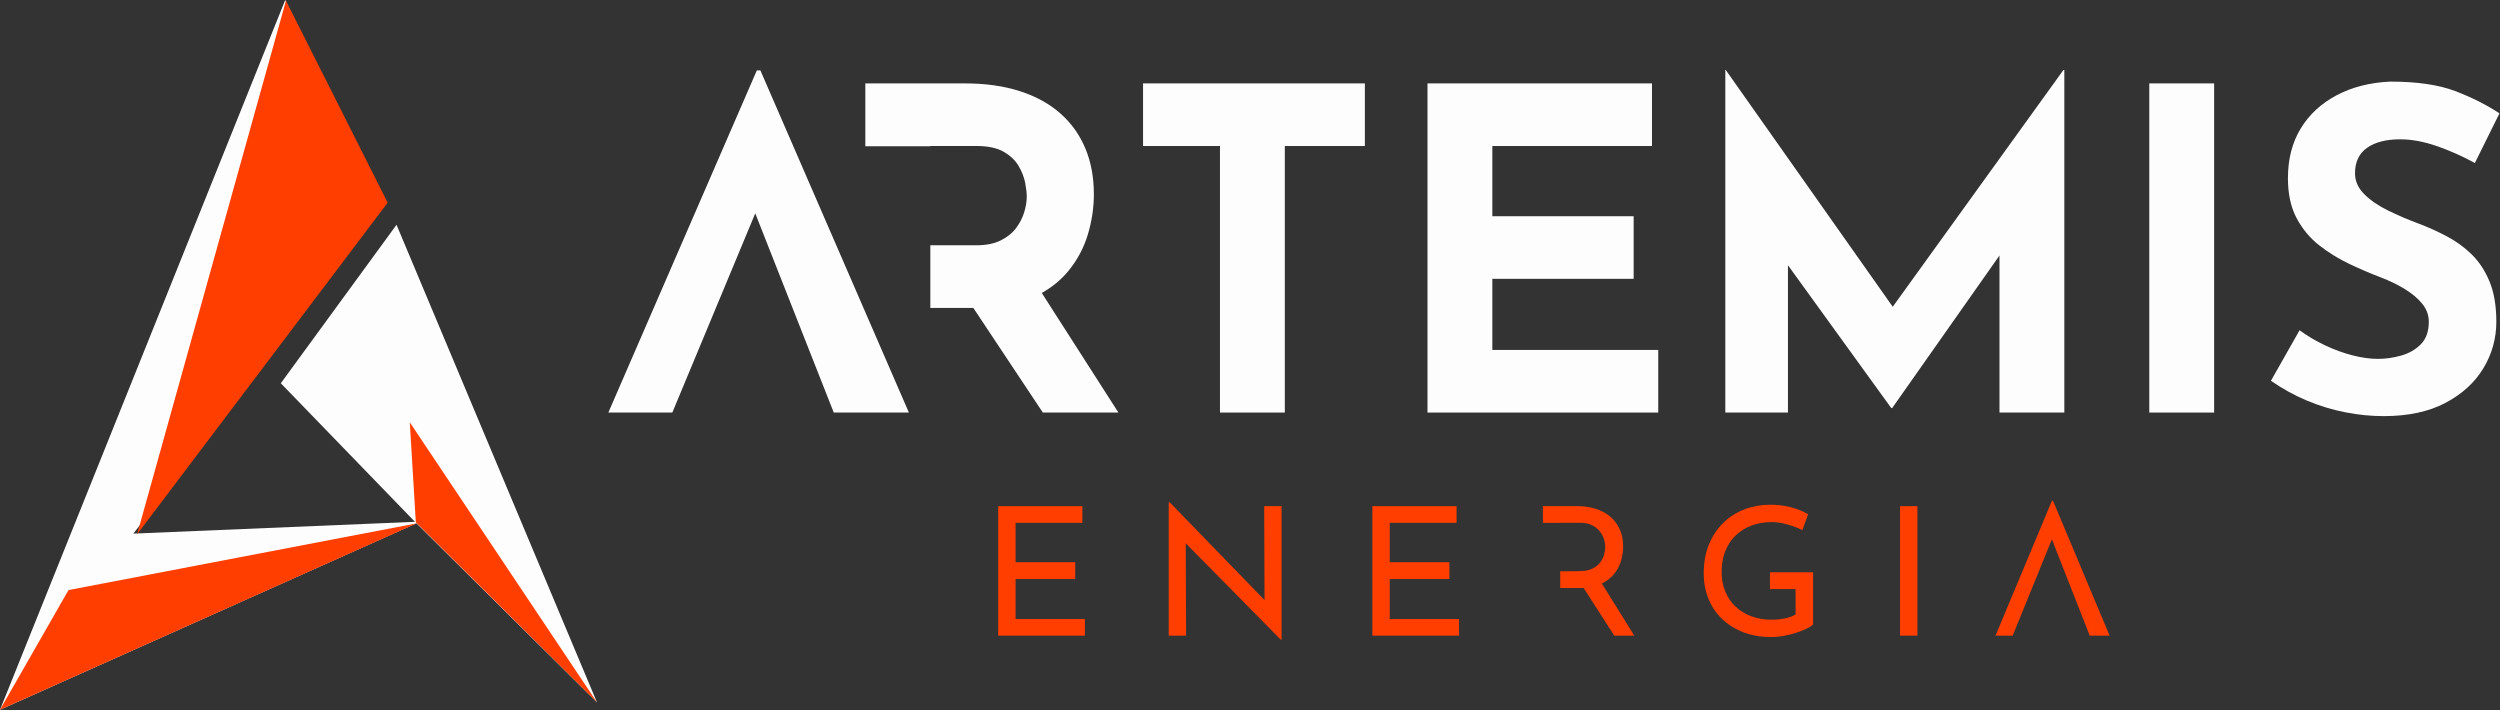
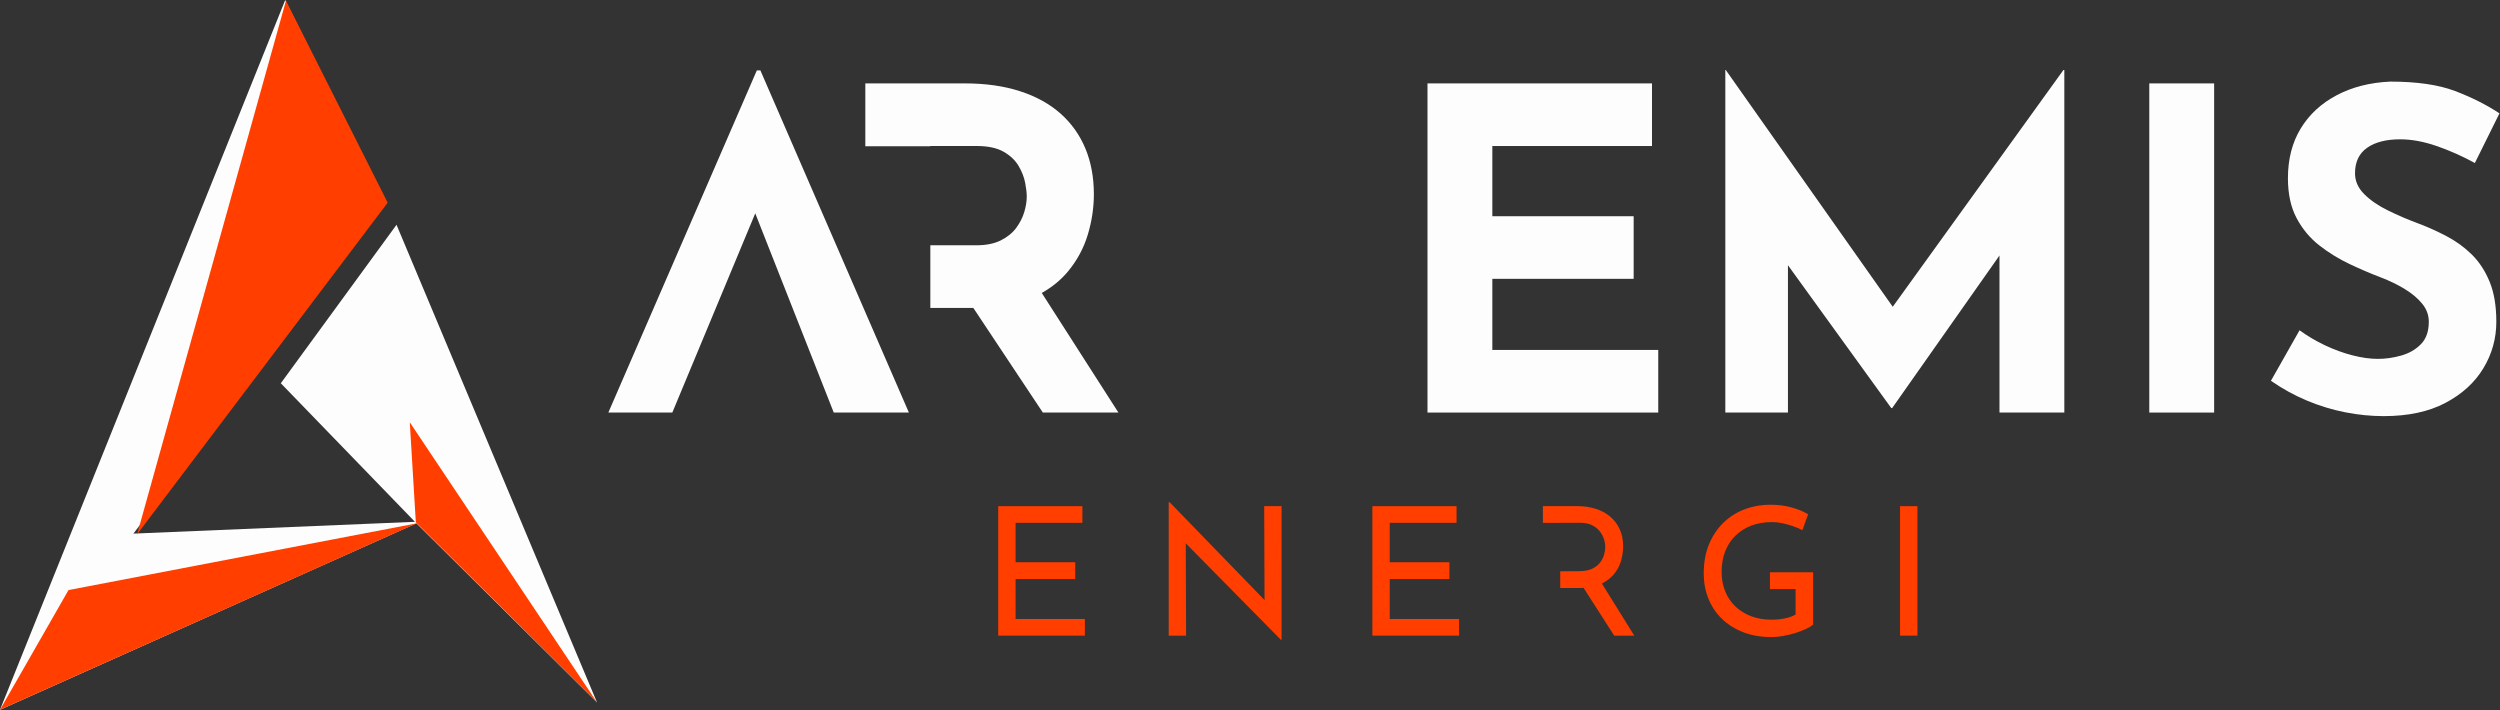
<svg xmlns="http://www.w3.org/2000/svg" width="1696" height="482" viewBox="0 0 1696 482" fill="none">
  <rect x="0" y="0" width="1696" height="482" fill="#333333" stroke="none" />
  <g clip-path="url(#clip0_458_2)">
    <path d="M193.5 0L0 481.5L282.5 355L405 476.5L269 152.5L190.5 260L281.5 354L90.5 362L260.5 138L193.5 0Z" fill="#FDFDFD" />
    <path d="M194 0.5L93 362.5L263 137.5L194 0.5Z" fill="#FF3E00" />
    <path d="M282.7 355.04L0 481.5L46.48 400.3L282.7 355.04Z" fill="#FF3E00" />
    <path d="M278 286.5L282.1 354.32L405 476.5L278 286.5Z" fill="#FF3E00" />
    <path d="M412.699 279.88L513.429 47.78H515.859L616.589 279.88H565.619L501.299 116.65L533.159 94.81L456.099 279.88H412.709H412.699Z" fill="#FDFDFD" />
    <path d="M706.759 198.73C713.889 194.7 719.859 189.8 724.629 184.01C730.799 176.53 735.249 168.23 737.979 159.13C740.709 150.03 742.079 140.93 742.079 131.82C742.079 120.29 740.159 109.93 736.319 100.72C732.479 91.52 726.859 83.63 719.479 77.06C712.089 70.49 702.939 65.43 692.019 61.89C681.099 58.35 668.659 56.58 654.699 56.58H587.039V99.22H631.029V99.05H662.579C670.259 99.05 676.379 100.37 680.929 102.99C685.479 105.62 688.869 108.86 691.089 112.7C693.309 116.54 694.779 120.34 695.489 124.08C696.199 127.83 696.549 130.91 696.549 133.33C696.549 136.57 695.989 140.06 694.879 143.8C693.769 147.55 691.949 151.13 689.419 154.57C686.889 158.01 683.399 160.84 678.949 163.07C674.499 165.3 668.939 166.41 662.259 166.41H631.139V208.89H660.299L707.459 279.88H758.729L706.729 198.73H706.759Z" fill="#FDFDFD" />
-     <path d="M775.449 56.58H925.929V99.06H871.619V279.88H827.629V99.06H775.449V56.58Z" fill="#FDFDFD" />
    <path d="M968.41 56.58H1120.71V99.06H1012.4V146.69H1108.27V189.16H1012.4V237.4H1124.96V279.88H968.41V56.58Z" fill="#FDFDFD" />
    <path d="M1170.46 279.88V47.48H1170.76L1294.85 223.45L1276.04 219.2L1399.83 47.48H1400.44V279.88H1356.45V146.69L1359.18 169.44L1283.64 276.84H1283.03L1205.36 169.44L1212.94 148.51V279.88H1170.47H1170.46Z" fill="#FDFDFD" />
    <path d="M1458.08 56.58H1502.07V279.88H1458.08V56.58Z" fill="#FDFDFD" />
    <path d="M1678.95 110.59C1670.46 105.94 1661.81 102.1 1653.01 99.06C1644.21 96.03 1635.97 94.51 1628.28 94.51C1618.77 94.51 1611.29 96.43 1605.83 100.27C1600.37 104.11 1597.64 109.88 1597.64 117.56C1597.64 122.82 1599.71 127.52 1603.86 131.67C1608 135.82 1613.36 139.51 1619.94 142.74C1626.51 145.98 1633.34 148.91 1640.42 151.54C1646.89 153.97 1653.31 156.85 1659.69 160.19C1666.06 163.53 1671.77 167.68 1676.83 172.63C1681.88 177.59 1685.93 183.76 1688.96 191.14C1692 198.53 1693.51 207.58 1693.51 218.29C1693.51 229.62 1690.58 240.13 1684.71 249.84C1678.84 259.55 1670.25 267.39 1658.92 273.35C1647.59 279.32 1633.63 282.3 1617.05 282.3C1608.56 282.3 1599.91 281.44 1591.11 279.72C1582.31 278 1573.66 275.37 1565.17 271.83C1556.68 268.29 1548.48 263.79 1540.6 258.33L1560.02 224.05C1565.28 227.89 1570.99 231.28 1577.16 234.21C1583.33 237.14 1589.55 239.42 1595.82 241.04C1602.09 242.66 1607.85 243.47 1613.11 243.47C1618.37 243.47 1623.68 242.71 1629.04 241.19C1634.4 239.67 1638.85 237.09 1642.39 233.45C1645.93 229.81 1647.7 224.76 1647.7 218.28C1647.7 213.83 1646.23 209.78 1643.3 206.14C1640.36 202.5 1636.42 199.16 1631.47 196.13C1626.51 193.1 1621.1 190.47 1615.24 188.24C1608.36 185.61 1601.28 182.58 1594 179.14C1586.72 175.7 1579.89 171.51 1573.52 166.55C1567.15 161.6 1561.99 155.43 1558.05 148.04C1554.11 140.66 1552.13 131.61 1552.13 120.89C1552.13 107.95 1555.01 96.72 1560.78 87.21C1566.54 77.71 1574.68 70.17 1585.2 64.61C1595.71 59.05 1607.85 55.96 1621.61 55.36C1639.61 55.36 1654.23 57.48 1665.45 61.73C1676.68 65.98 1686.74 71.04 1695.64 76.9L1678.95 110.58V110.59Z" fill="#FDFDFD" />
    <path d="M677.18 343.37H734.29V354.67H688.97V381.4H729.43V392.82H688.97V419.92H735.99V431.22H677.18V343.37Z" fill="#FF3E00" />
    <path d="M868.929 434.02L801.009 365.12L804.409 365.97L804.649 431.22H792.859V340.69H793.469L860.539 409.83L857.869 409.22L857.629 343.36H869.419V434.01H868.929V434.02Z" fill="#FF3E00" />
    <path d="M931.02 343.37H988.13V354.67H942.81V381.4H983.27V392.82H942.81V419.92H989.83V431.22H931.02V343.37Z" fill="#FF3E00" />
    <path d="M1086.68 395.86C1089.91 394.28 1092.56 392.27 1094.63 389.84C1096.94 387.13 1098.6 384.11 1099.61 380.79C1100.62 377.47 1101.13 374.07 1101.13 370.58C1101.13 366.21 1100.34 362.32 1098.76 358.91C1097.18 355.51 1094.99 352.65 1092.2 350.34C1089.41 348.03 1086.12 346.29 1082.36 345.12C1078.59 343.95 1074.48 343.36 1070.03 343.36H1046.7V354.72H1058.49V354.66H1072.1C1075.18 354.66 1077.79 355.19 1079.94 356.24C1082.09 357.29 1083.83 358.65 1085.16 360.31C1086.5 361.97 1087.47 363.73 1088.08 365.6C1088.69 367.46 1088.99 369.29 1088.99 371.07C1088.99 372.85 1088.7 374.68 1088.14 376.54C1087.57 378.4 1086.64 380.17 1085.35 381.83C1084.05 383.49 1082.25 384.85 1079.94 385.9C1077.63 386.95 1074.73 387.48 1071.25 387.48H1065.26C1064.96 387.53 1064.66 387.56 1064.33 387.56H1058.46V399.06H1058.5V398.9H1071.5C1072.46 398.9 1073.39 398.87 1074.3 398.82L1095.08 431.22H1108.69L1086.71 395.86H1086.68Z" fill="#FF3E00" />
    <path d="M1230.05 423.69C1228.83 424.74 1227.13 425.78 1224.95 426.79C1222.76 427.8 1220.35 428.72 1217.72 429.52C1215.09 430.33 1212.39 430.98 1209.64 431.46C1206.89 431.95 1204.25 432.19 1201.74 432.19C1194.69 432.19 1188.33 431.1 1182.66 428.91C1176.99 426.72 1172.15 423.69 1168.14 419.8C1164.13 415.91 1161.07 411.34 1158.97 406.07C1156.86 400.81 1155.81 395.13 1155.81 389.06C1155.81 381.61 1157 375.01 1159.39 369.25C1161.78 363.5 1165.04 358.62 1169.17 354.61C1173.3 350.6 1178.1 347.56 1183.57 345.5C1189.04 343.43 1194.77 342.4 1200.76 342.4C1205.94 342.4 1210.72 342.99 1215.1 344.16C1219.47 345.33 1223.32 346.89 1226.64 348.84L1222.75 359.65C1221.05 358.76 1219 357.89 1216.61 357.04C1214.22 356.19 1211.77 355.5 1209.26 354.97C1206.75 354.44 1204.44 354.18 1202.33 354.18C1197.06 354.18 1192.35 354.97 1188.17 356.55C1184 358.13 1180.39 360.4 1177.36 363.35C1174.32 366.31 1171.99 369.87 1170.37 374.04C1168.75 378.21 1167.94 382.89 1167.94 388.08C1167.94 392.78 1168.75 397.13 1170.37 401.14C1171.99 405.15 1174.32 408.59 1177.36 411.47C1180.4 414.35 1183.98 416.55 1188.11 418.09C1192.24 419.63 1196.86 420.4 1201.96 420.4C1204.88 420.4 1207.79 420.12 1210.71 419.55C1213.63 418.98 1216.1 418.09 1218.12 416.88V399.63H1200.74V388.21H1230.02V423.69H1230.05Z" fill="#FF3E00" />
    <path d="M1288.98 343.37H1300.77V431.22H1288.98V343.37Z" fill="#FF3E00" />
-     <path d="M1353.75 431.22L1392.03 339.72H1392.76L1431.16 431.22H1417.67L1388.99 358.19L1397.37 352.72L1365.41 431.22H1353.74H1353.75Z" fill="#FF3E00" />
  </g>
  <defs>
    <clipPath id="clip0_458_2">
      <rect width="1695.63" height="481.5" fill="white" />
    </clipPath>
  </defs>
</svg>